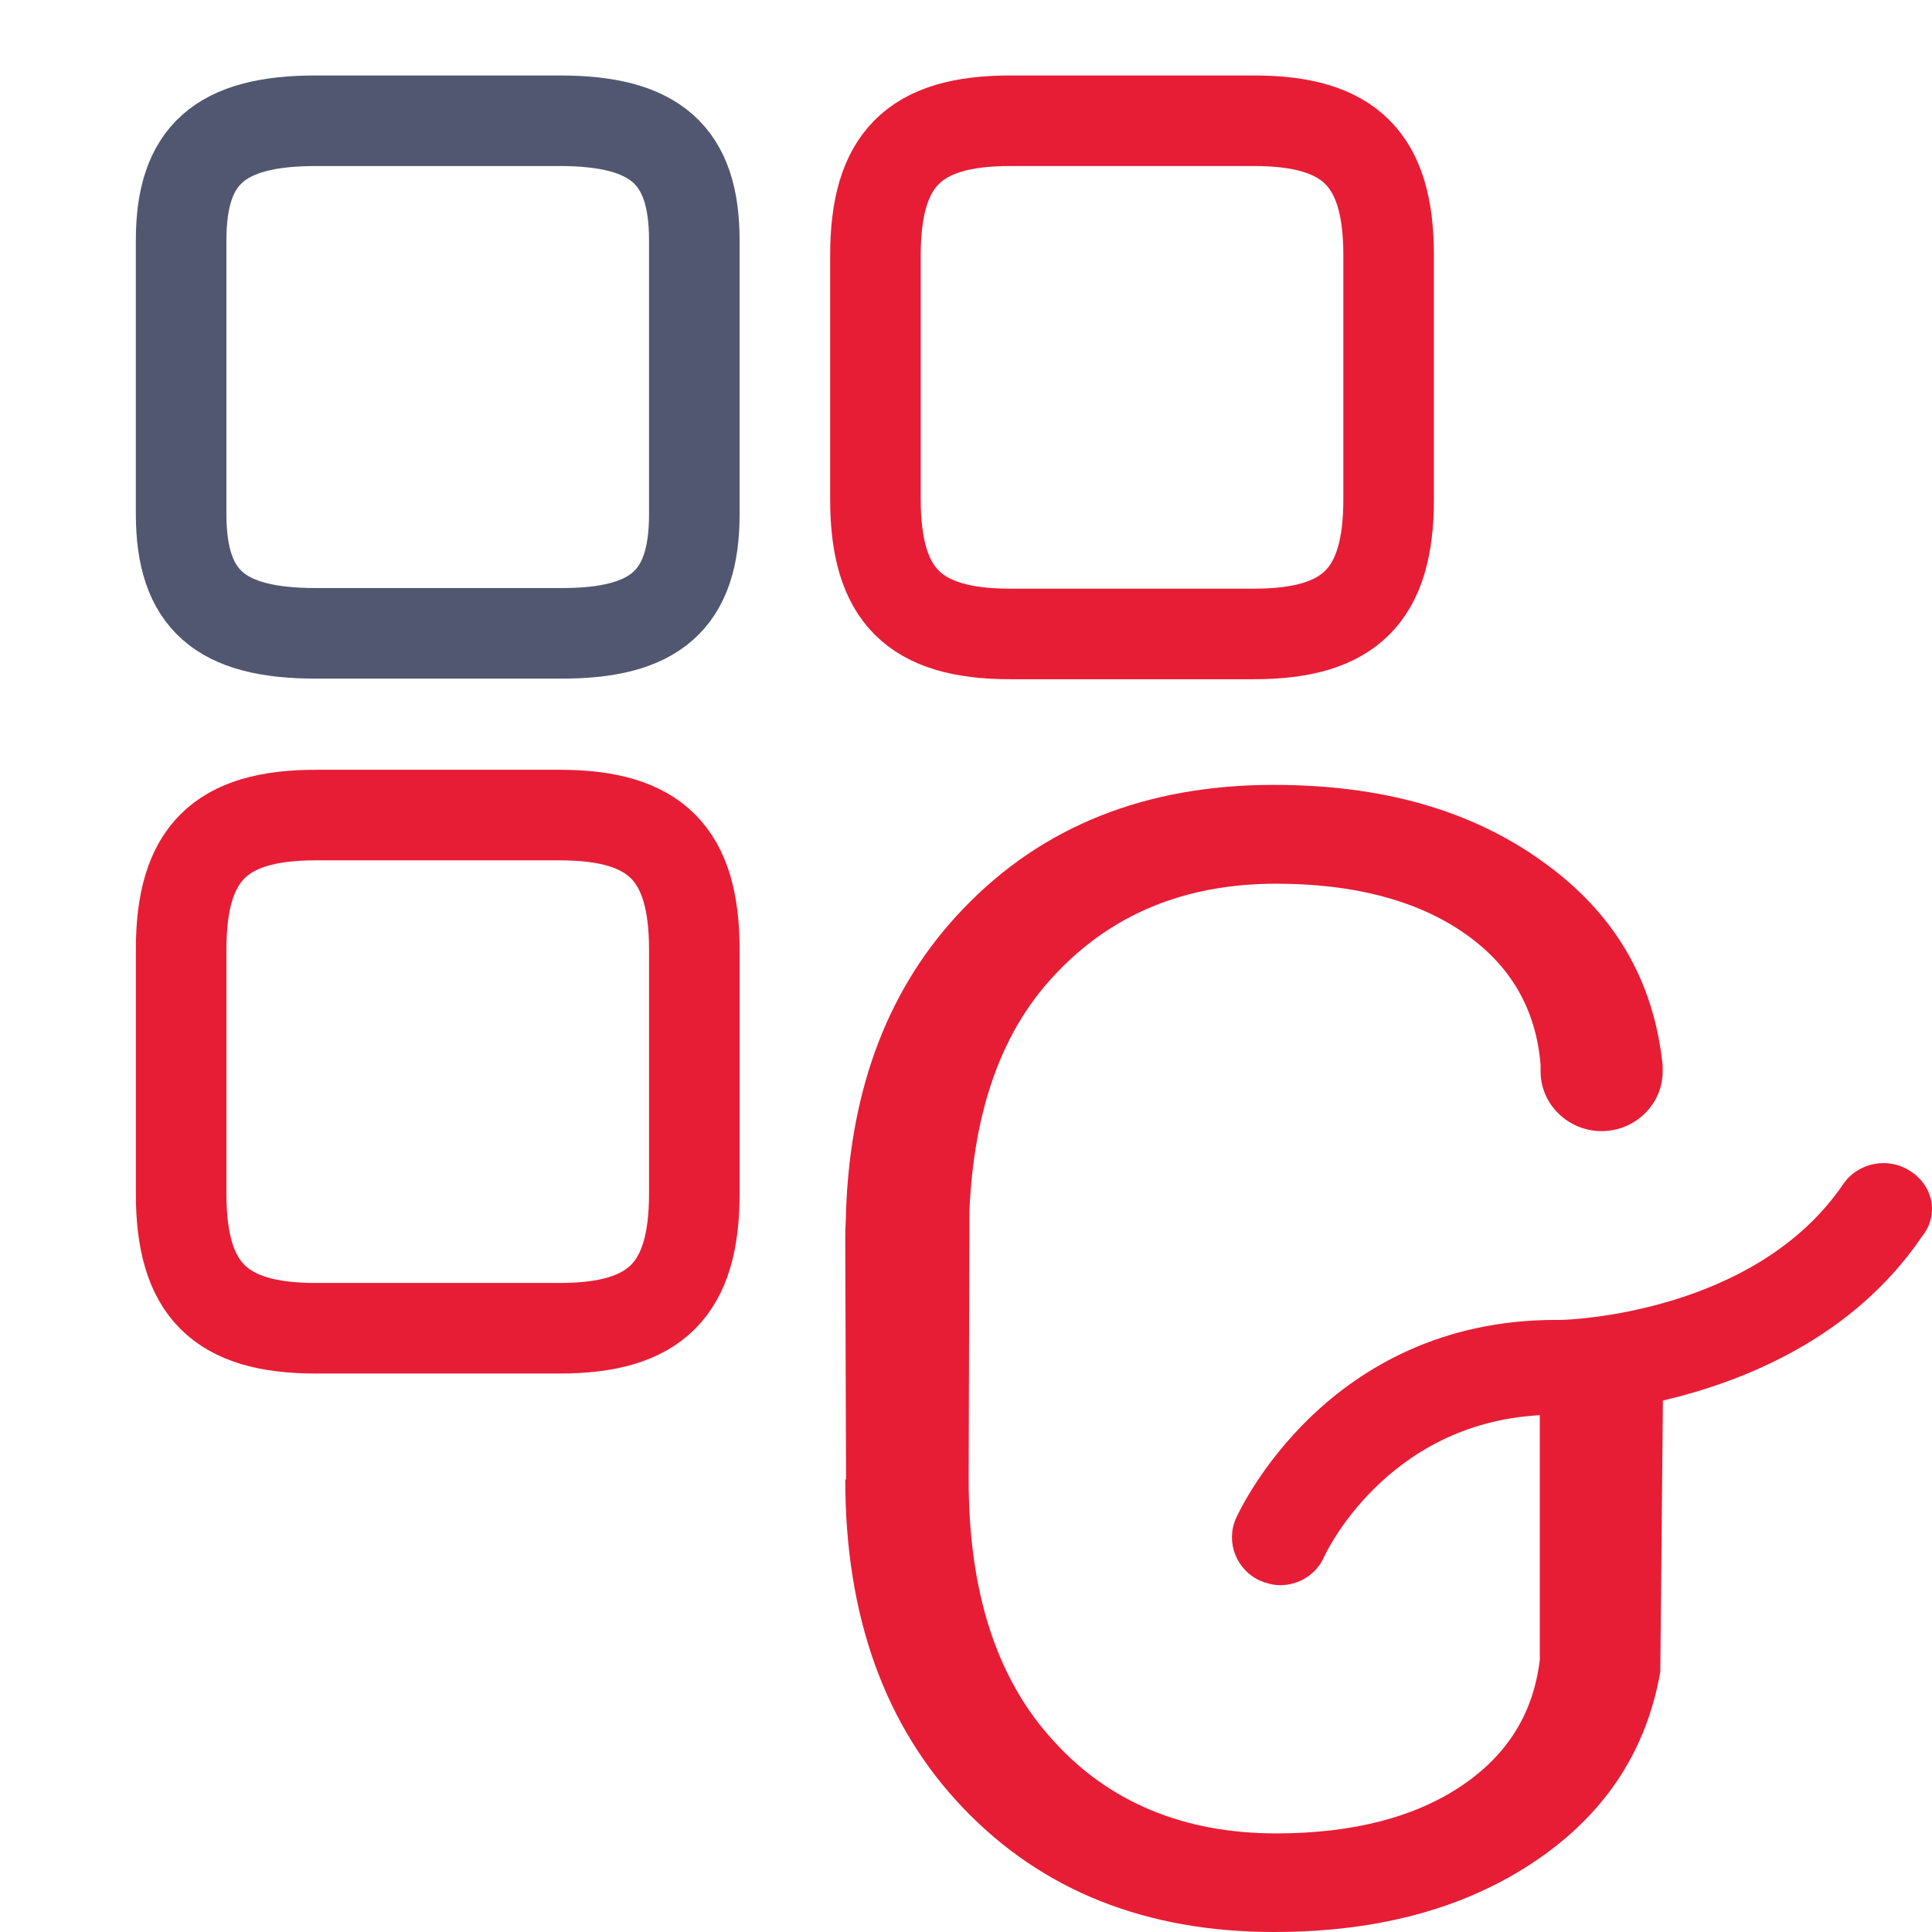
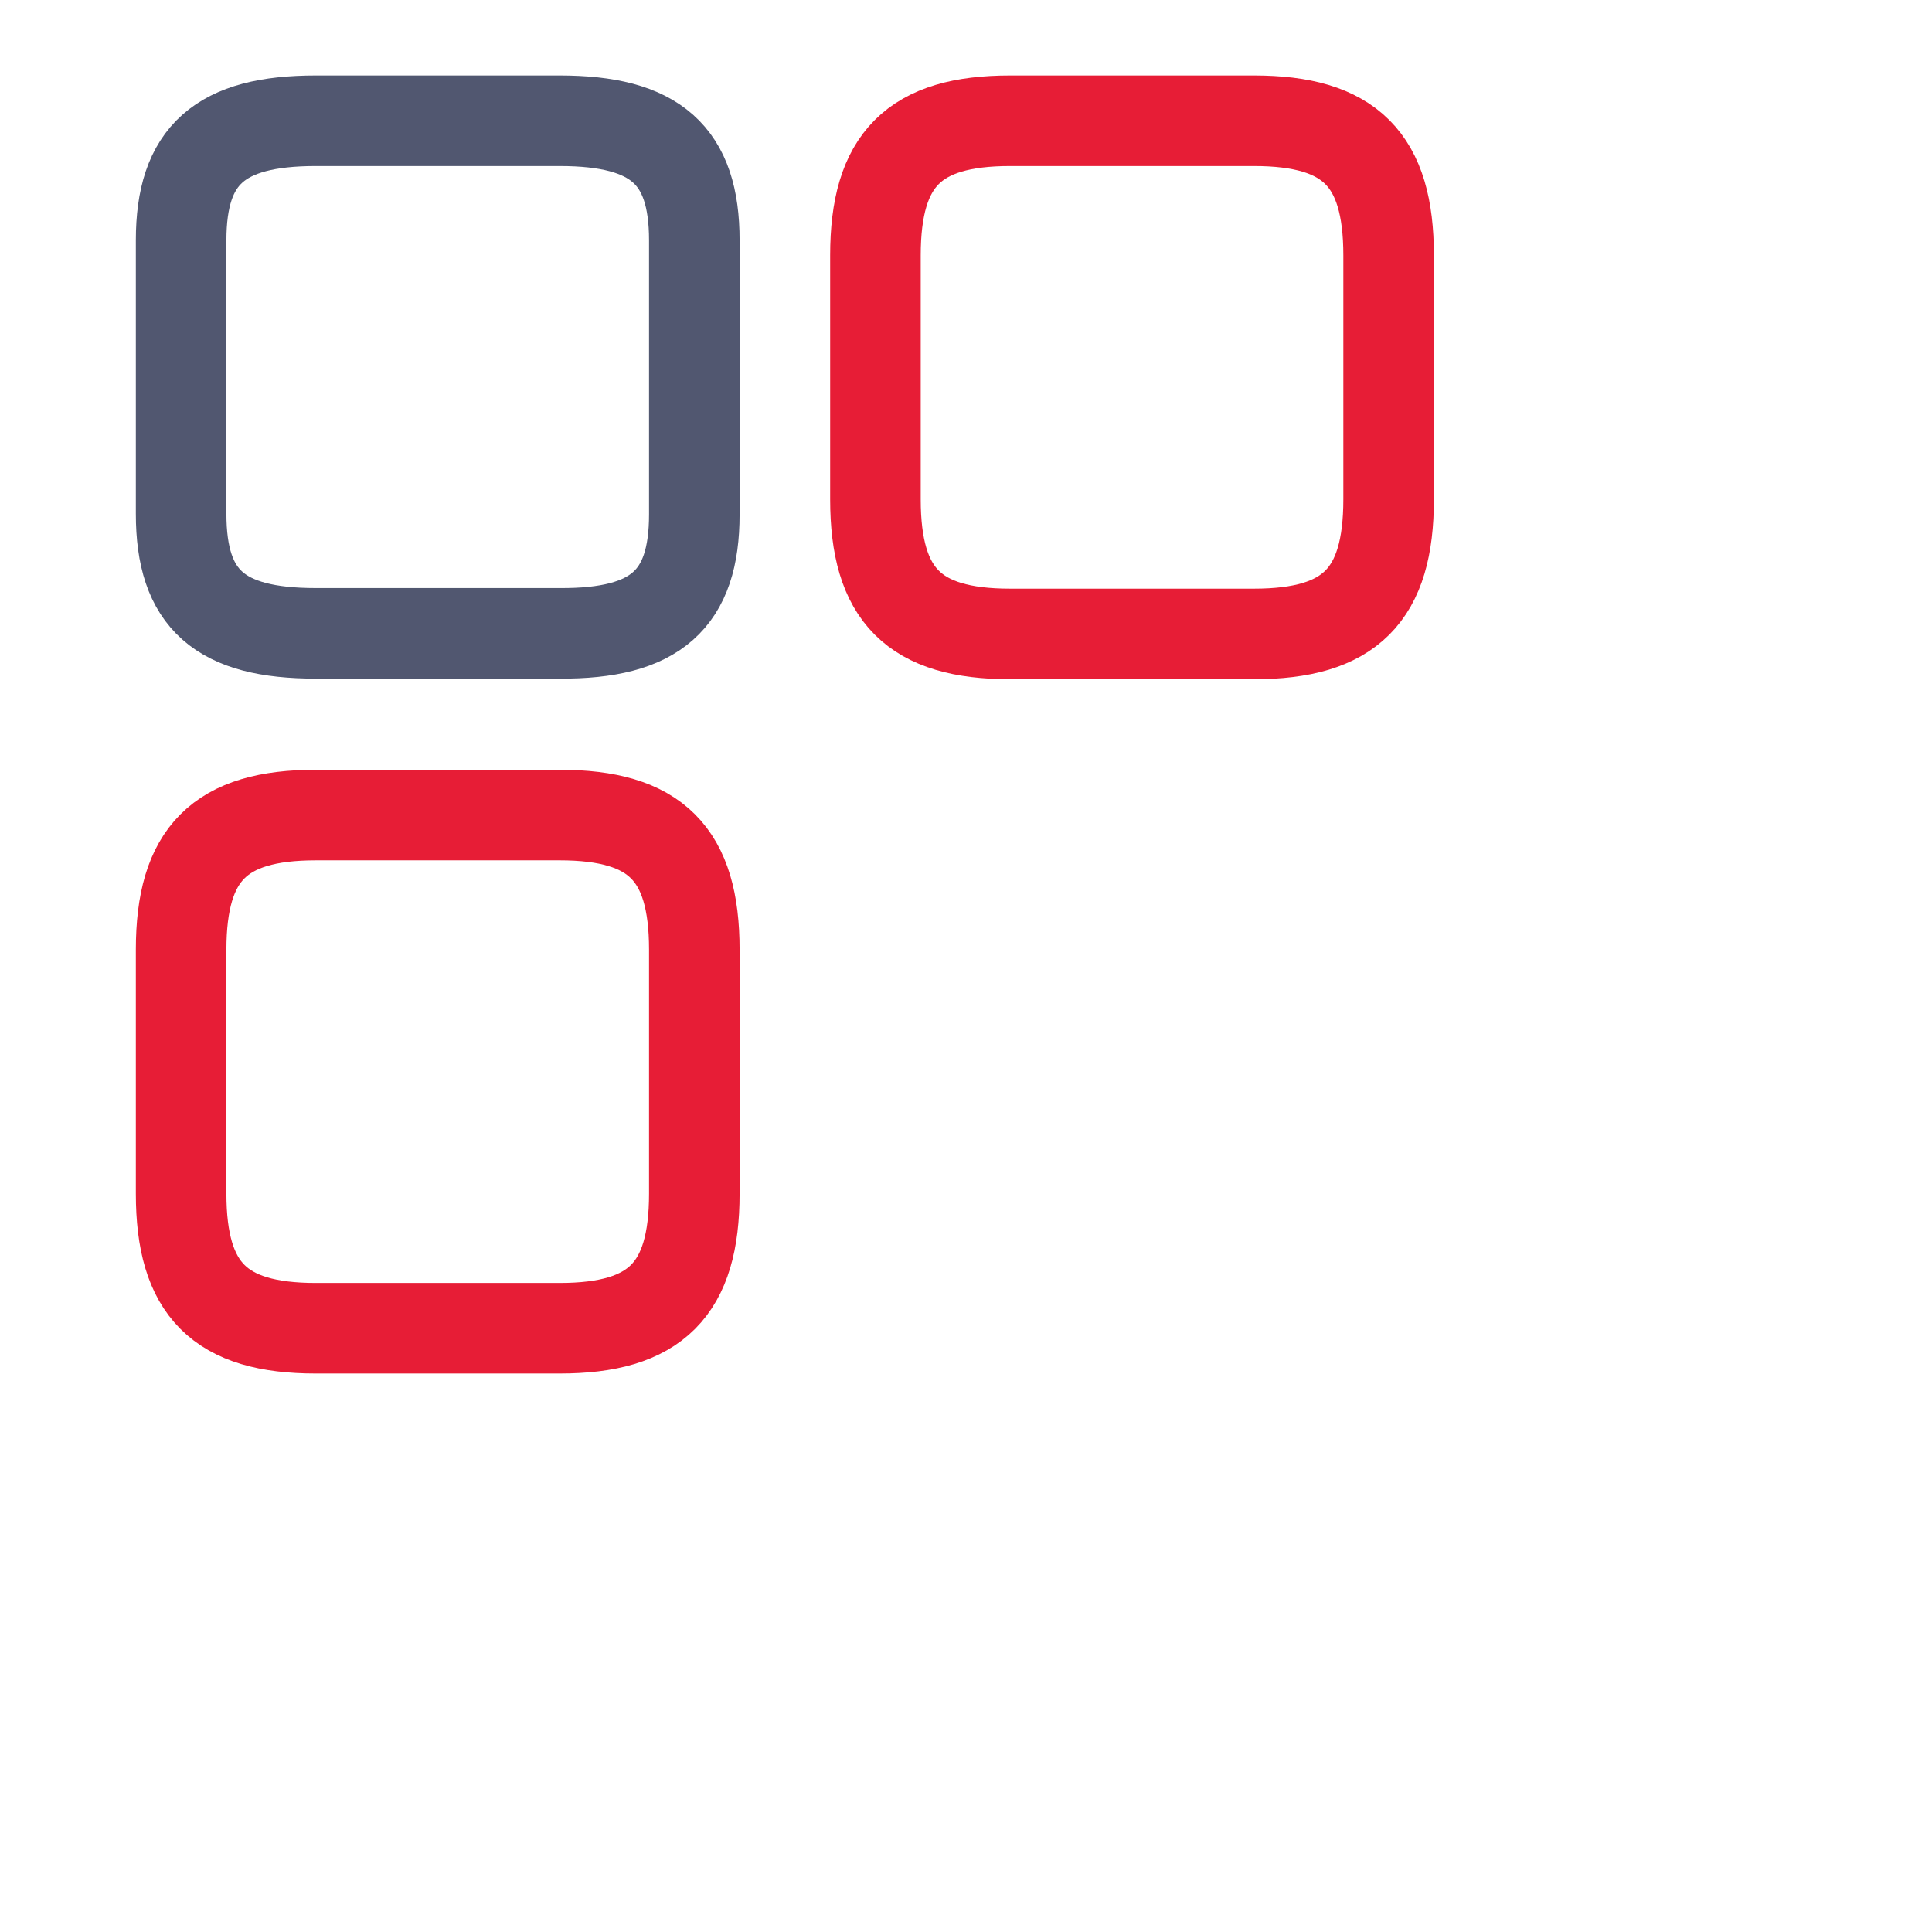
<svg xmlns="http://www.w3.org/2000/svg" width="32" height="32" viewBox="0 0 32 32" fill="none">
-   <path d="M31.64 19.397C31.275 19.155 30.776 19.253 30.529 19.613C29.079 21.747 26.003 21.862 25.842 21.862C25.812 21.862 25.799 21.862 25.768 21.862C21.976 21.862 20.526 25.026 20.47 25.153C20.297 25.552 20.483 26.01 20.878 26.184C20.982 26.227 21.099 26.256 21.199 26.256C21.507 26.256 21.798 26.087 21.932 25.785C21.945 25.756 22.944 23.58 25.504 23.44V27.491C25.4 28.365 24.979 29.052 24.228 29.565C23.451 30.095 22.414 30.367 21.138 30.367C19.615 30.367 18.37 29.854 17.45 28.835C16.512 27.817 16.044 26.375 16.044 24.513L16.057 20.046C16.131 18.4 16.582 17.098 17.45 16.169C18.387 15.151 19.615 14.637 21.138 14.637C22.414 14.637 23.451 14.909 24.228 15.439C25.005 15.969 25.443 16.699 25.517 17.645C25.517 17.675 25.517 17.717 25.517 17.747C25.517 18.29 25.972 18.735 26.528 18.735C27.083 18.735 27.539 18.29 27.539 17.747C27.539 17.717 27.539 17.675 27.539 17.645C27.391 16.228 26.732 15.113 25.547 14.268C24.363 13.416 22.887 13 21.099 13C18.977 13 17.263 13.687 15.961 15.045C14.733 16.317 14.087 17.993 14.013 20.055C14.013 20.199 14 20.339 14 20.483L14.013 24.504H14C14 26.778 14.66 28.598 15.961 29.955C17.263 31.313 18.977 32 21.099 32C22.887 32 24.363 31.584 25.552 30.74C26.636 29.968 27.279 28.95 27.5 27.69L27.543 23.198C28.875 22.884 30.689 22.167 31.835 20.479C32.121 20.127 32.022 19.639 31.64 19.397Z" fill="#E71D36" />
  <path d="M23 8.27V4.23C23 2.64 22.36 2 20.77 2H16.73C15.14 2 14.5 2.64 14.5 4.23V8.27C14.5 9.86 15.14 10.5 16.73 10.5H20.77C22.36 10.5 23 9.86 23 8.27Z" stroke="#E71D36" stroke-width="1.5" stroke-linecap="round" stroke-linejoin="round" />
  <path d="M11.5 8.52V3.98C11.5 2.57 10.86 2 9.27 2H5.23C3.64 2 3 2.57 3 3.98V8.51C3 9.93 3.64 10.49 5.23 10.49H9.27C10.86 10.5 11.5 9.93 11.5 8.52Z" stroke="#515770" stroke-width="1.5" stroke-linecap="round" stroke-linejoin="round" />
  <path d="M11.5 19.77V15.73C11.5 14.14 10.86 13.5 9.27 13.5H5.23C3.64 13.5 3 14.14 3 15.73V19.77C3 21.36 3.64 22 5.23 22H9.27C10.86 22 11.5 21.36 11.5 19.77Z" stroke="#E71D36" stroke-width="1.5" stroke-linecap="round" stroke-linejoin="round" />
</svg>